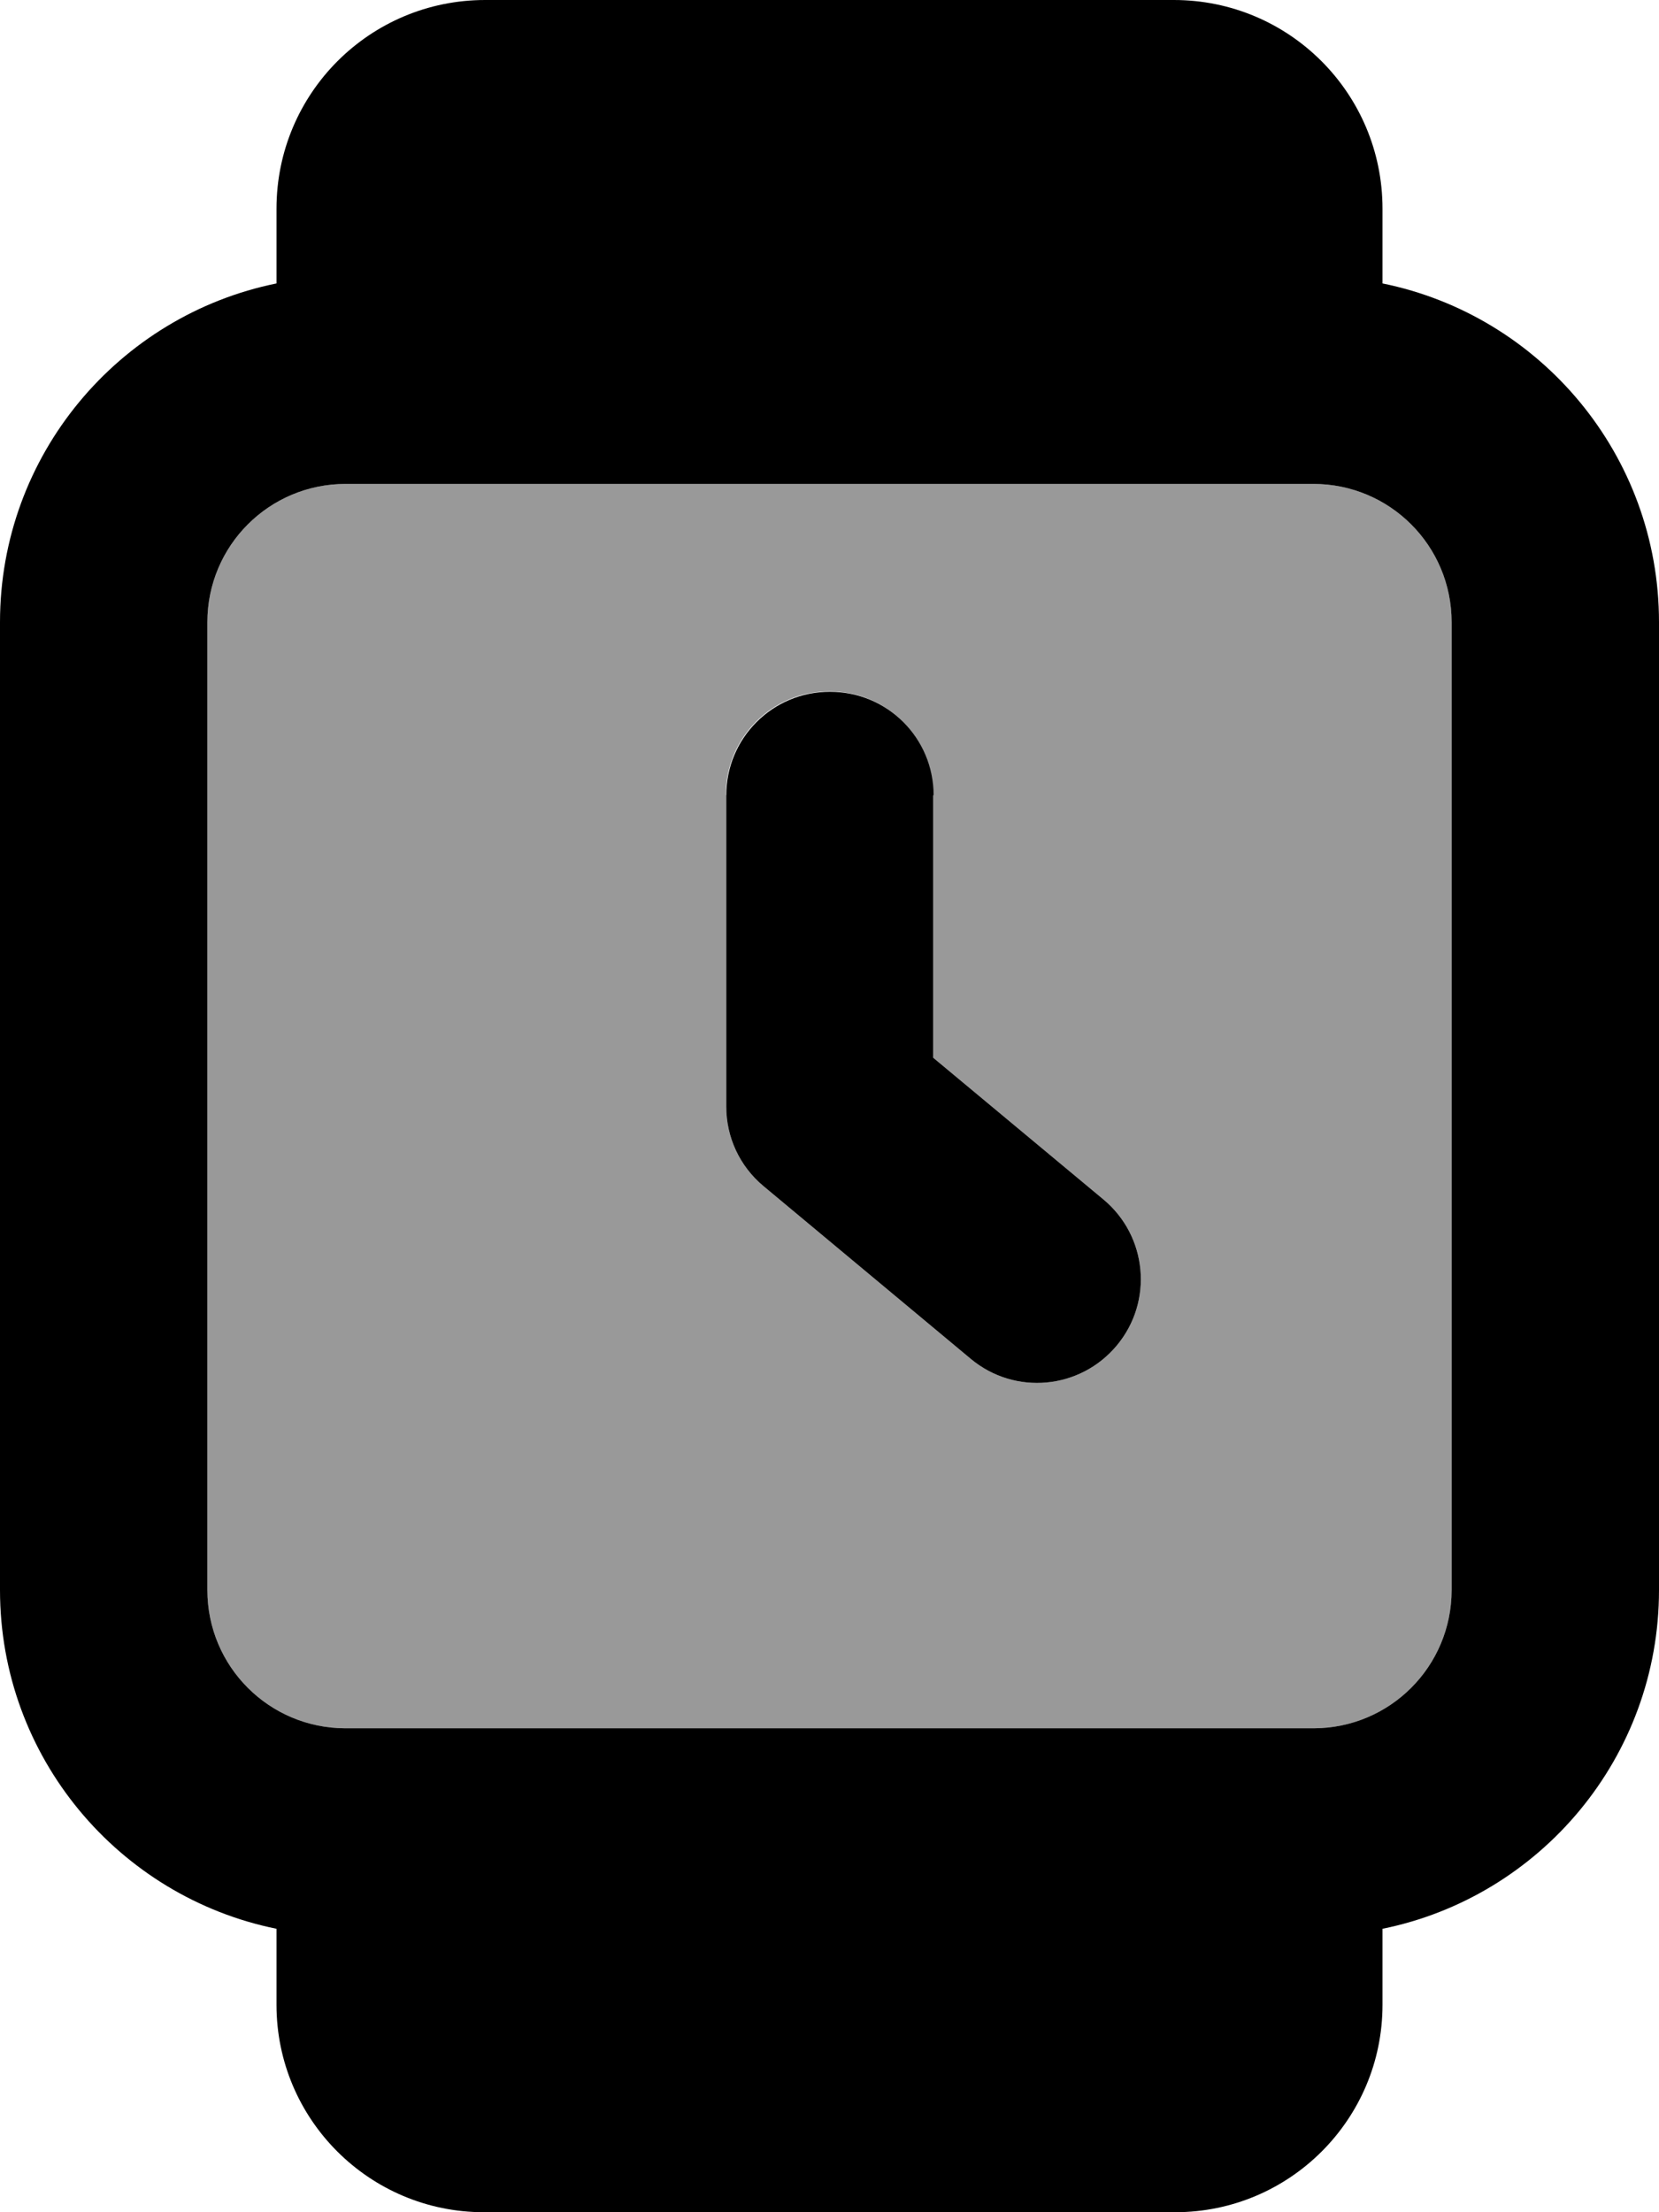
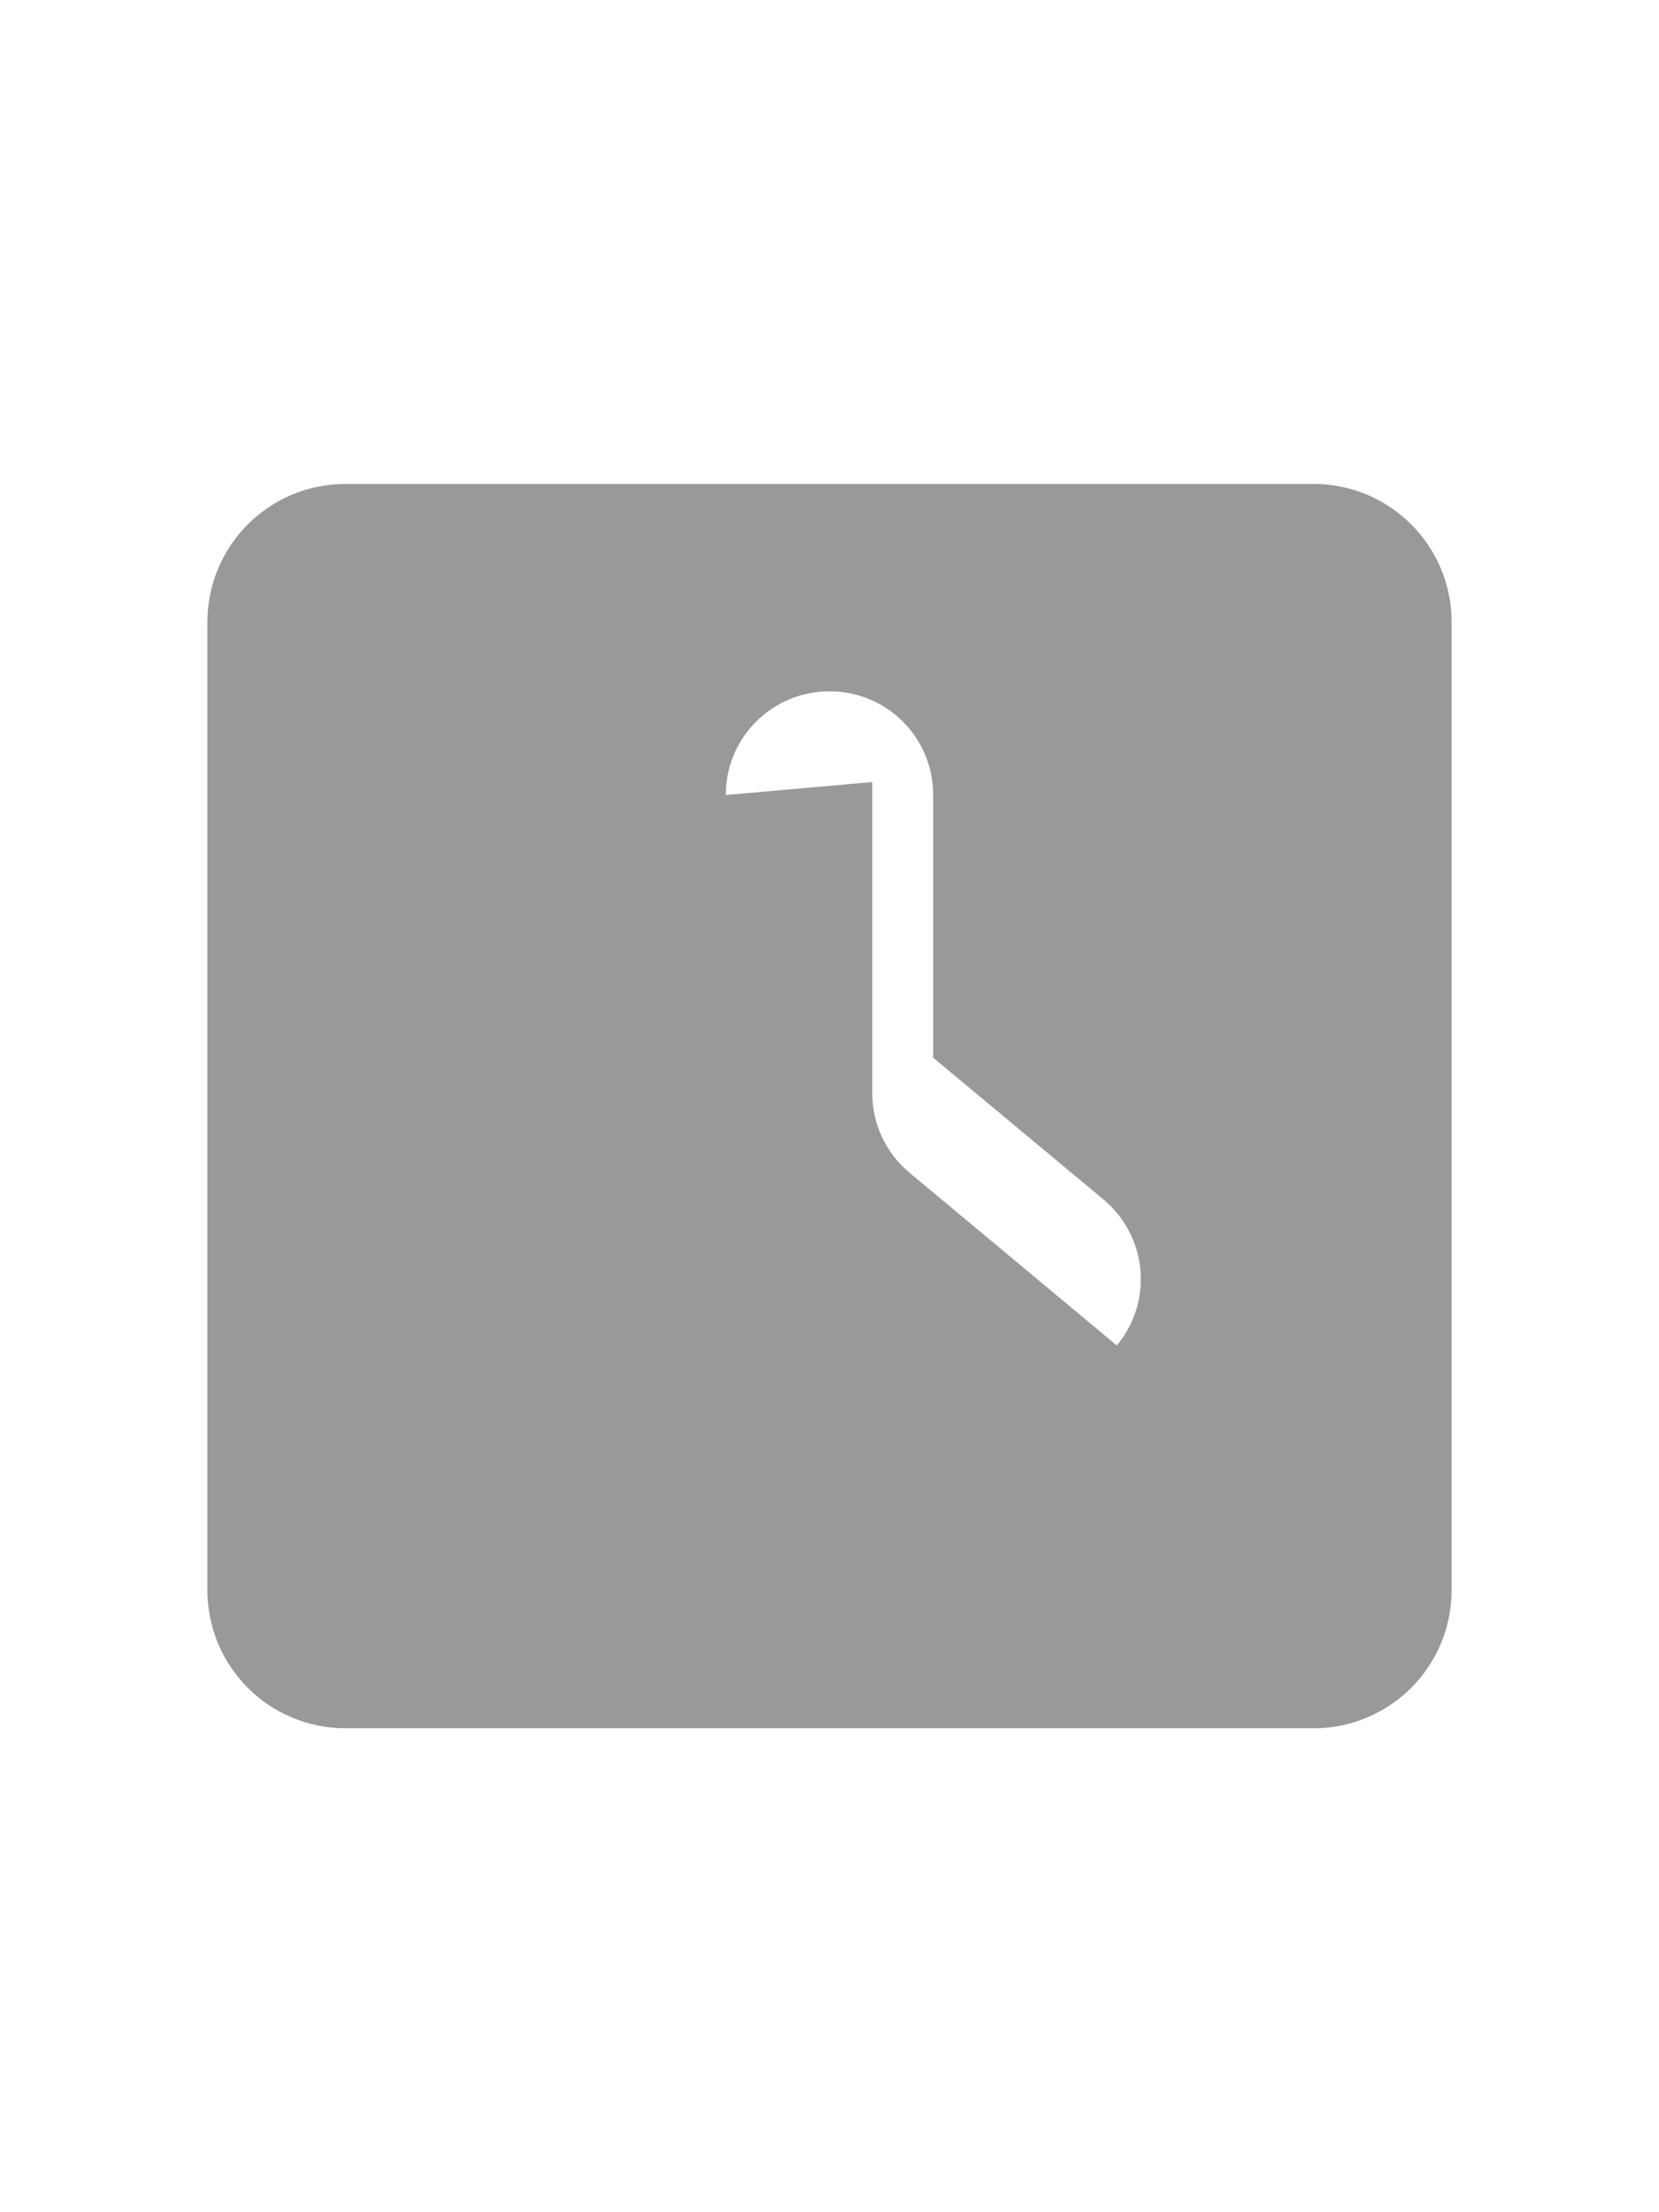
<svg xmlns="http://www.w3.org/2000/svg" viewBox="0 0 384 512">
  <defs>
    <style>.fa-secondary{opacity:.4}</style>
  </defs>
-   <path class="fa-secondary" d="M48 144l0 224c0 17.7 14.3 32 32 32l224 0c17.7 0 32-14.3 32-32l0-224c0-17.7-14.3-32-32-32L80 112c-17.7 0-32 14.3-32 32zm120 40c0-13.3 10.7-24 24-24s24 10.7 24 24l0 60.8 39.4 32.8c10.2 8.5 11.6 23.6 3.1 33.8s-23.6 11.6-33.8 3.1l-48-40c-5.5-4.6-8.6-11.3-8.6-18.4l0-72z" />
-   <path class="fa-primary" d="M64 48.3C64 21.6 85.6 0 112.3 0L271.7 0C298.4 0 320 21.6 320 48.3l0 17.3c36.5 7.4 64 39.7 64 78.4l0 224c0 38.7-27.5 71-64 78.4l0 17.6c0 26.5-21.5 48-48 48l-160 0c-26.5 0-48-21.5-48-48l0-17.6C27.5 439 0 406.7 0 368L0 144c0-38.7 27.5-71 64-78.4l0-17.3zM80 112c-17.7 0-32 14.3-32 32l0 224c0 17.7 14.3 32 32 32l224 0c17.7 0 32-14.3 32-32l0-224c0-17.7-14.3-32-32-32L80 112zm136 72l0 60.8 39.4 32.8c10.2 8.5 11.6 23.6 3.1 33.8s-23.6 11.6-33.8 3.1l-48-40c-5.5-4.6-8.6-11.3-8.6-18.4l0-72c0-13.3 10.7-24 24-24s24 10.7 24 24z" />
+   <path class="fa-secondary" d="M48 144l0 224c0 17.7 14.3 32 32 32l224 0c17.7 0 32-14.3 32-32l0-224c0-17.7-14.3-32-32-32L80 112c-17.7 0-32 14.3-32 32zm120 40c0-13.3 10.7-24 24-24s24 10.7 24 24l0 60.8 39.4 32.8c10.2 8.5 11.6 23.6 3.1 33.8l-48-40c-5.5-4.6-8.6-11.3-8.6-18.4l0-72z" />
</svg>